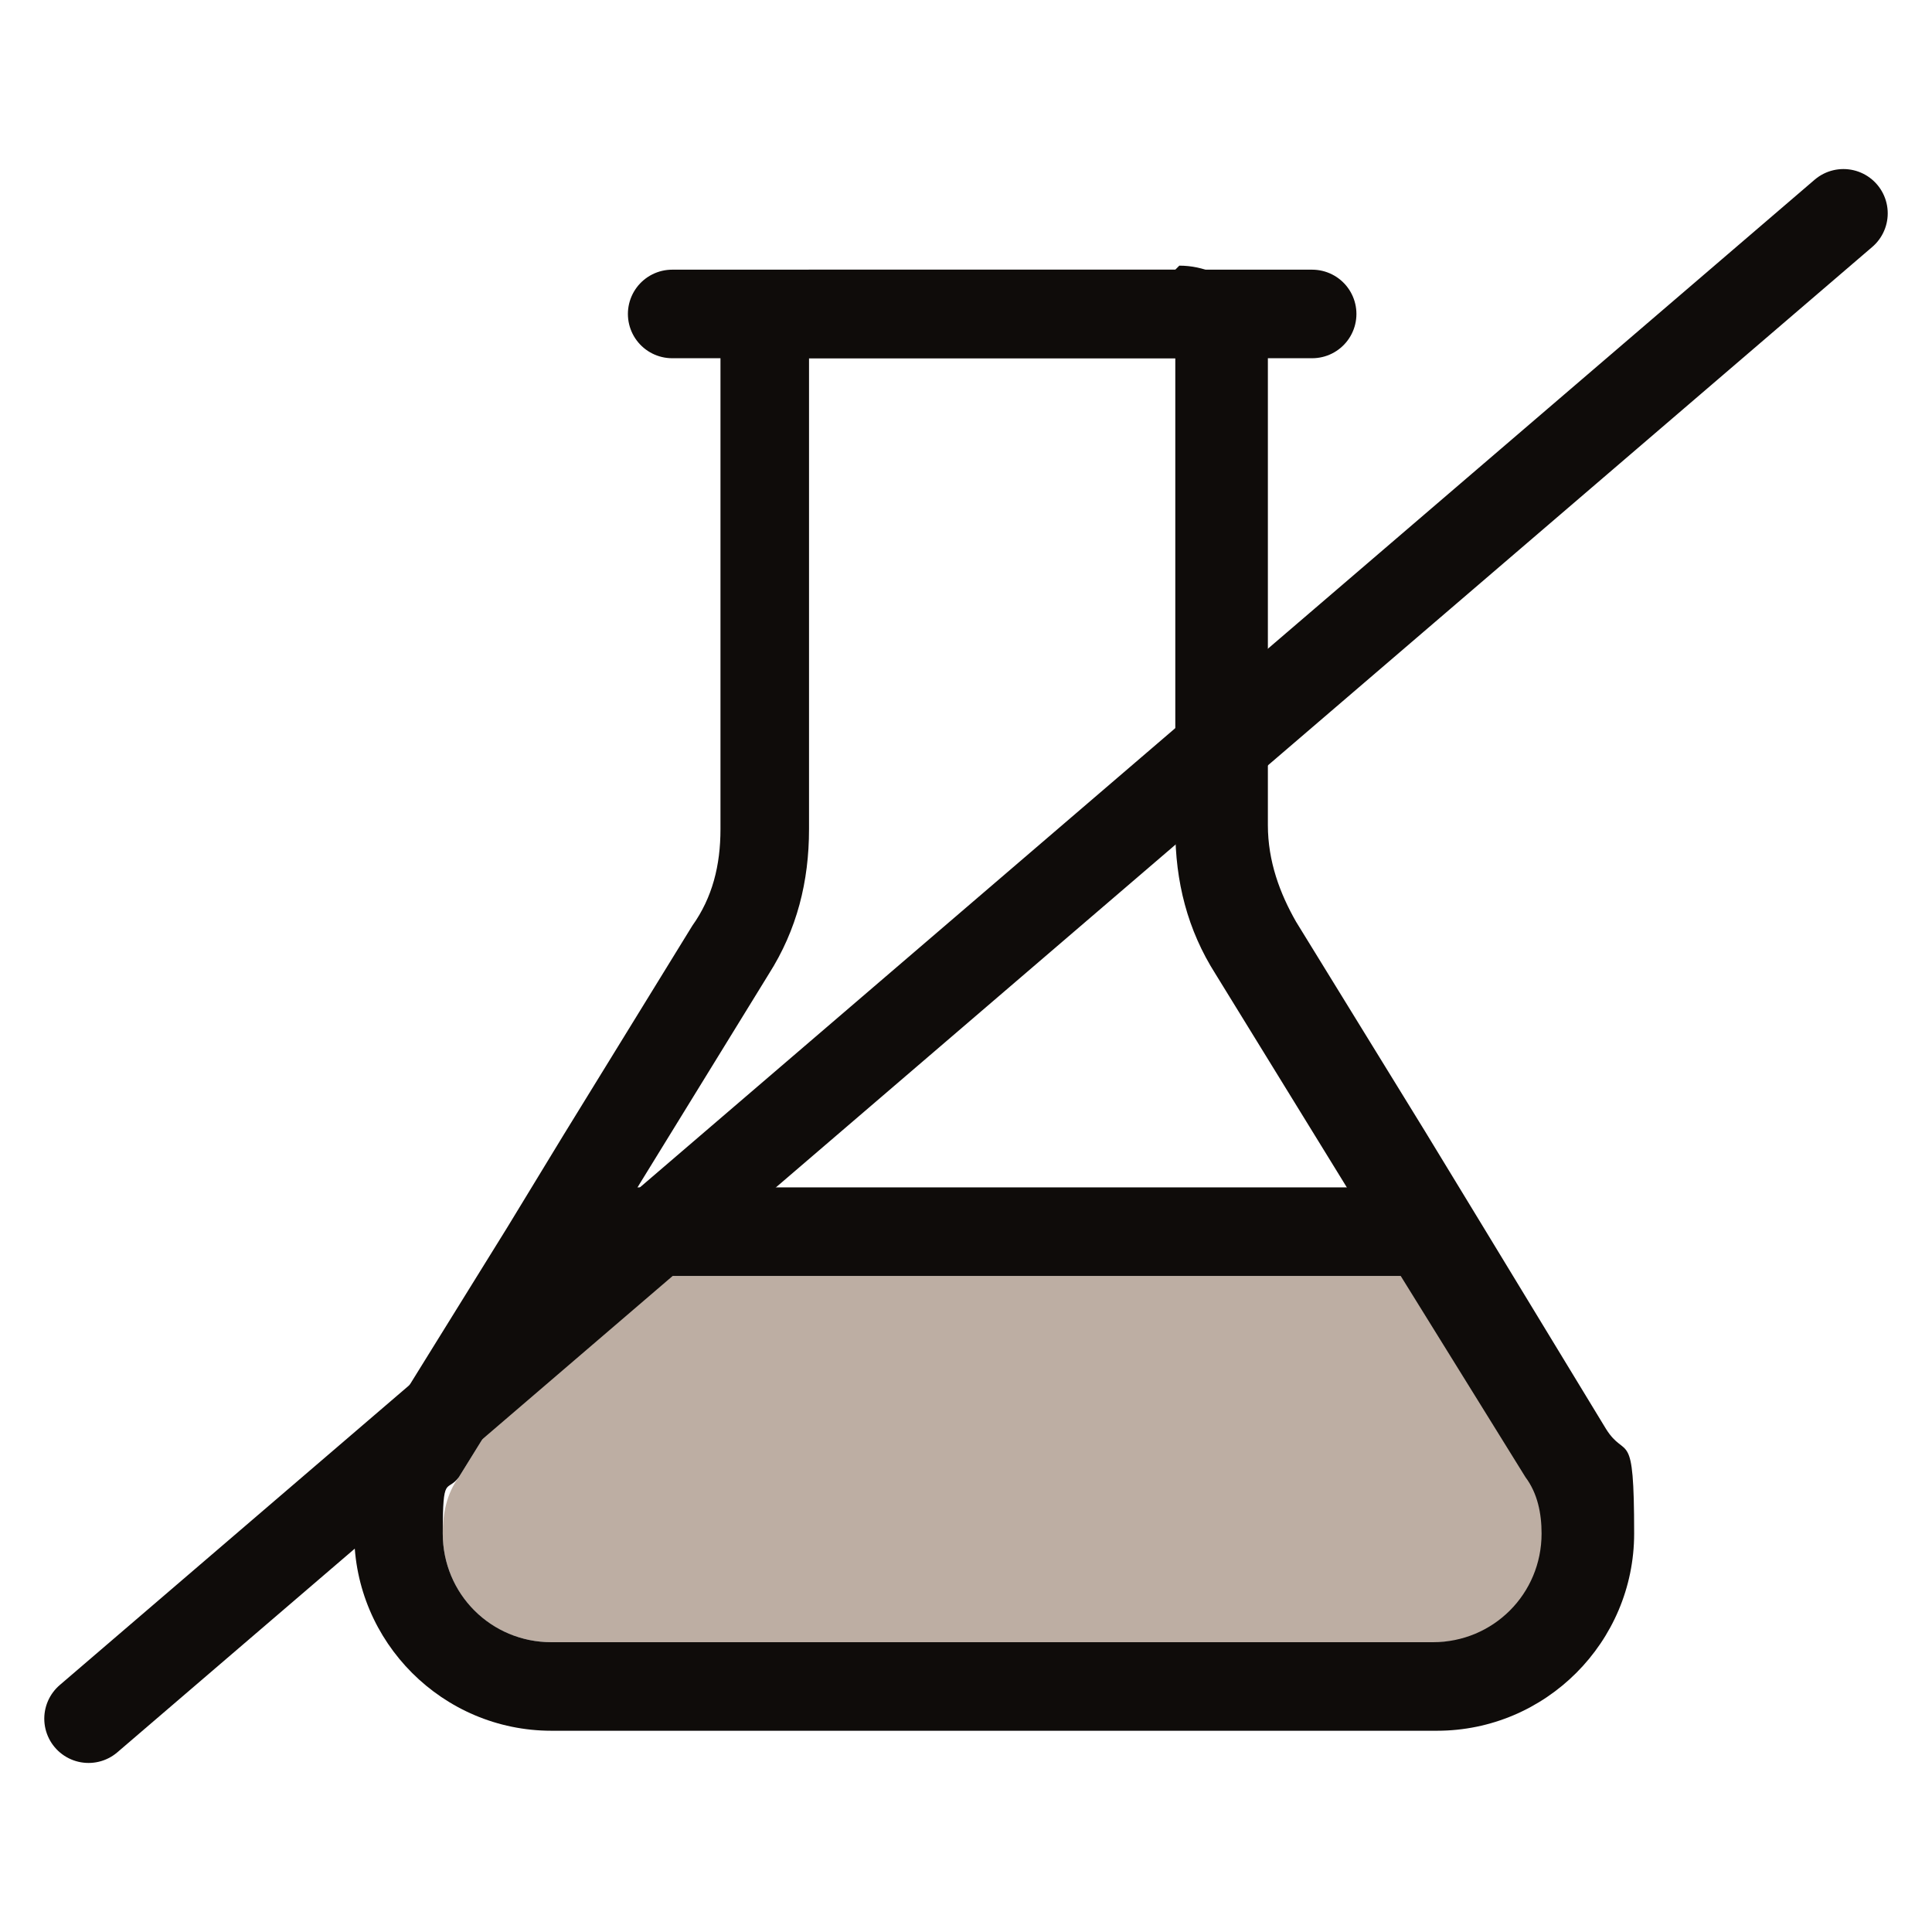
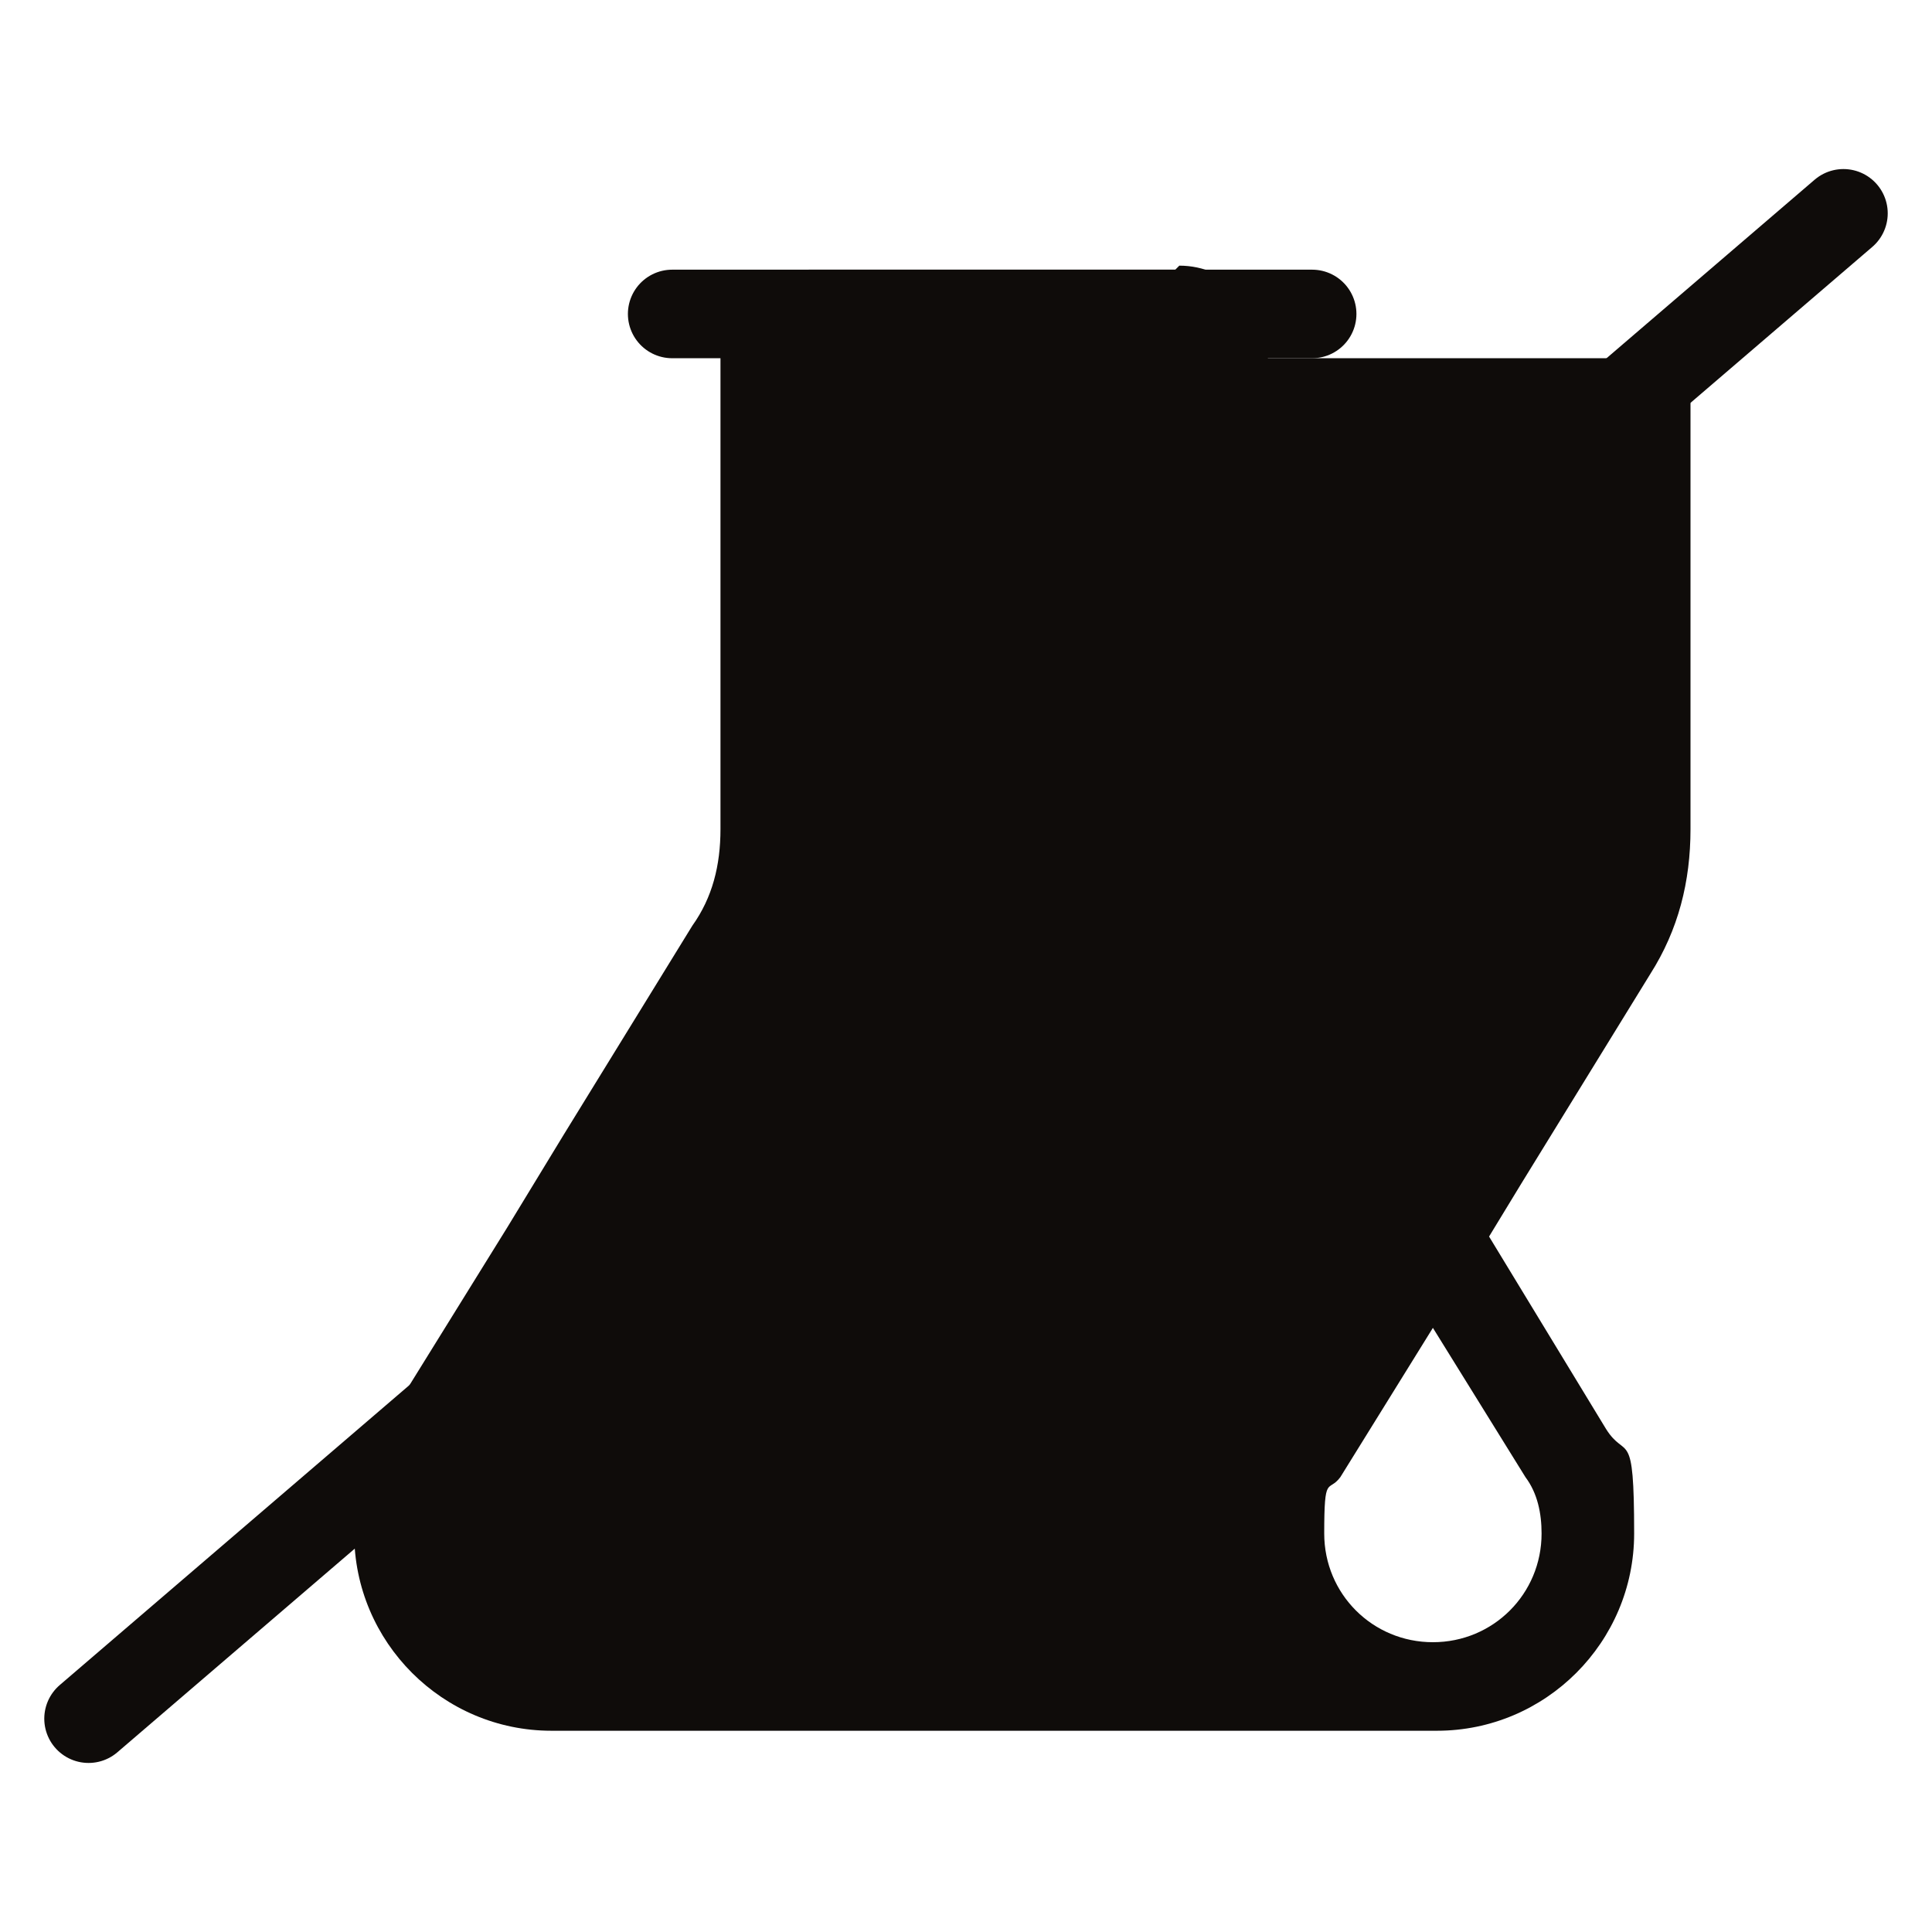
<svg xmlns="http://www.w3.org/2000/svg" id="Layer_1" version="1.1" viewBox="0 0 48 48">
-   <path d="M11,38.1c0,1.5,1.2,2.7,2.7,2.7h22c1.5,0,2.7-1.2,2.7-2.7s-.1-1-.4-1.4l-3.1-5H14.5l-3.1,5c-.3.4-.4.9-.4,1.4Z" fill="#bdaea3" />
-   <path d="M29.2,8.9v11.7c0,1.3.3,2.5,1,3.6l3.2,5.2,1.4,2.3,3.1,5c.3.4.4.9.4,1.4,0,1.5-1.2,2.7-2.7,2.7H13.7c-1.5,0-2.7-1.2-2.7-2.7s.1-1,.4-1.4l3.1-5,1.4-2.3,3.2-5.2c.7-1.1,1-2.3,1-3.6v-11.7h9.1M29.2,6.7h-9.1c-1.2,0-2.2,1-2.2,2.2v11.7c0,.9-.2,1.7-.7,2.4l-3.2,5.2-1.4,2.3-3.1,5c-.5.8-.7,1.7-.7,2.6,0,2.7,2.2,4.9,4.9,4.9h22c2.7,0,4.9-2.2,4.9-4.9s-.2-1.8-.7-2.6l-3.1-5.1-1.4-2.3-3.2-5.2c-.4-.7-.7-1.5-.7-2.4v-11.7c0-1.2-1-2.2-2.2-2.2h0Z" fill="#0f0c0a" />
+   <path d="M29.2,8.9v11.7c0,1.3.3,2.5,1,3.6l3.2,5.2,1.4,2.3,3.1,5c.3.4.4.9.4,1.4,0,1.5-1.2,2.7-2.7,2.7c-1.5,0-2.7-1.2-2.7-2.7s.1-1,.4-1.4l3.1-5,1.4-2.3,3.2-5.2c.7-1.1,1-2.3,1-3.6v-11.7h9.1M29.2,6.7h-9.1c-1.2,0-2.2,1-2.2,2.2v11.7c0,.9-.2,1.7-.7,2.4l-3.2,5.2-1.4,2.3-3.1,5c-.5.8-.7,1.7-.7,2.6,0,2.7,2.2,4.9,4.9,4.9h22c2.7,0,4.9-2.2,4.9-4.9s-.2-1.8-.7-2.6l-3.1-5.1-1.4-2.3-3.2-5.2c-.4-.7-.7-1.5-.7-2.4v-11.7c0-1.2-1-2.2-2.2-2.2h0Z" fill="#0f0c0a" />
  <line x1="45.8" y1="5.3" x2="2.2" y2="42.7" fill="none" stroke="#0f0c0a" stroke-linecap="round" stroke-linejoin="round" stroke-width="2.2" />
  <line x1="14.3" y1="30.6" x2="35" y2="30.6" fill="none" stroke="#0f0c0a" stroke-linecap="round" stroke-linejoin="round" stroke-width="2.2" />
  <line x1="16.7" y1="7.8" x2="32.6" y2="7.8" fill="none" stroke="#0f0c0a" stroke-linecap="round" stroke-linejoin="round" stroke-width="2.2" />
</svg>